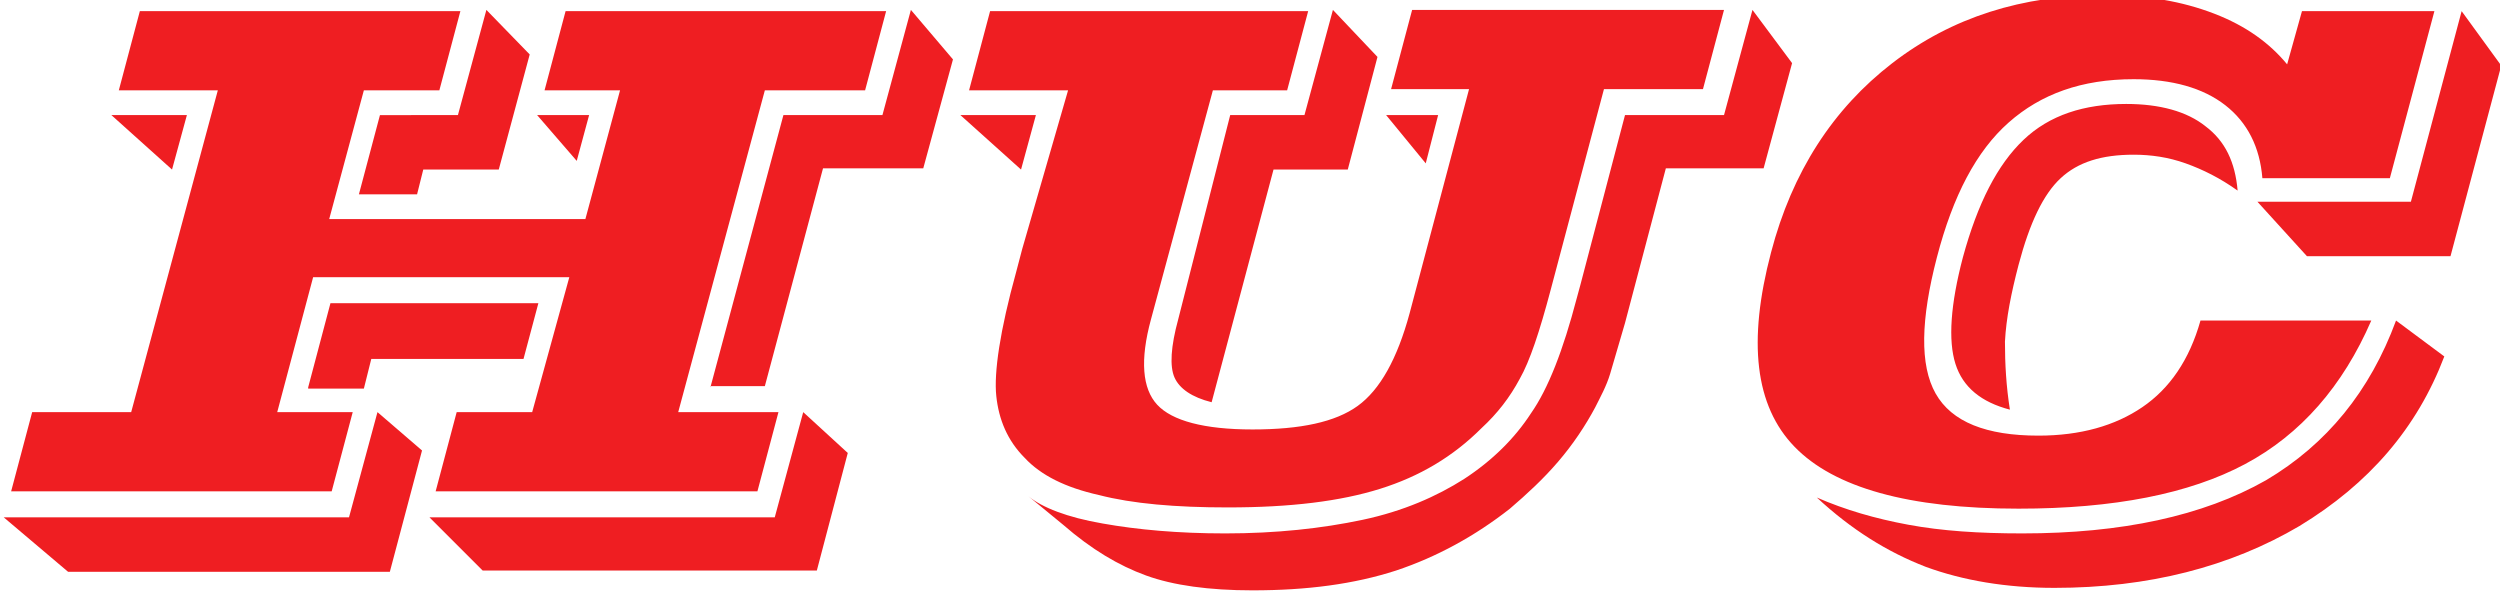
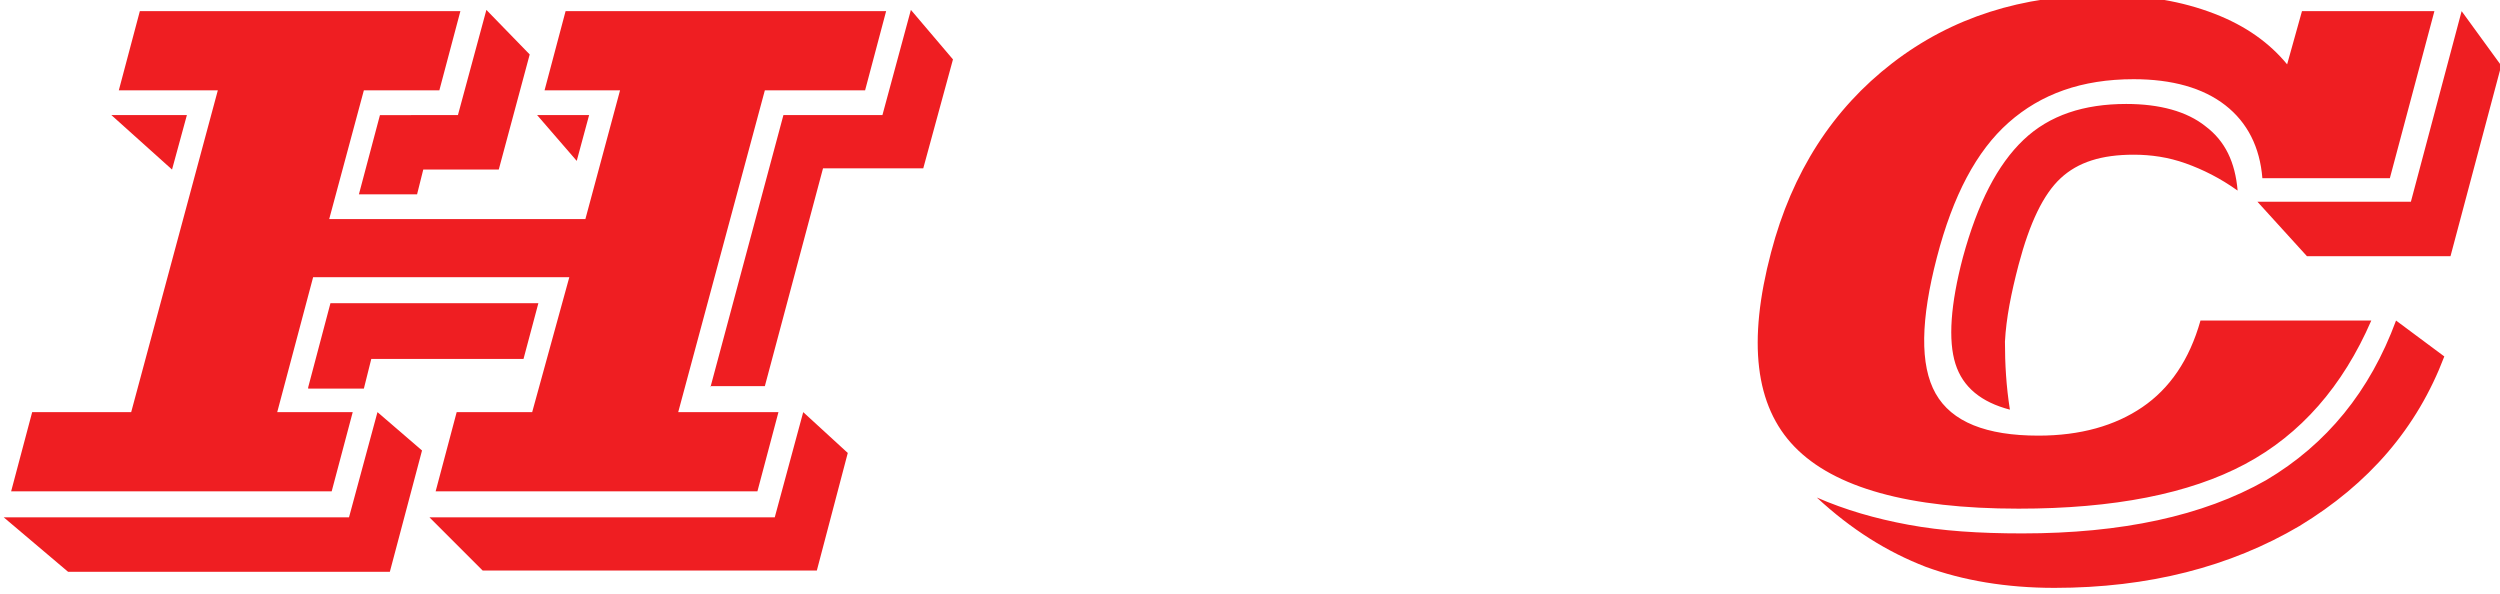
<svg xmlns="http://www.w3.org/2000/svg" version="1.1" id="图层_1" x="0px" y="0px" viewBox="0 0 202 48" style="enable-background:new 0 0 202 48;" xml:space="preserve">
  <style type="text/css">
	.st0{fill:#EF1E22;}
</style>
  <g>
    <path class="st0" d="M0.3,41.8h27.9l2.3-8.5l3.6,3.1l-2.6,9.8h-26L0.3,41.8z M0.9,39.7l1.7-6.4h8l7-26h-8l1.7-6.4h25.9l-1.7,6.4   h-6.1l-2.8,10.4h20.7l2.8-10.4h-6.1l1.7-6.4h25.9l-1.7,6.4h-8.1l-7,26h8.1l-1.7,6.4H35.2l1.7-6.4h6.1L46,22.4H25.3l-2.9,10.9h6.1   l-1.7,6.4H0.9z M13.9,13.7L9,9.3h6.1L13.9,13.7z M24.9,31.3l1.8-6.8h16.8l-1.2,4.5H30l-0.6,2.4H24.9z M29,15.7l1.7-6.4H37l2.3-8.5   l3.5,3.6l-2.5,9.3h-6.1l-0.5,2H29z M34.7,41.8h27.9l2.3-8.5l3.6,3.3l-2.5,9.5H39L34.7,41.8z M46.6,13l-3.2-3.7h4.2L46.6,13z    M57.4,31.3l5.9-22h8l2.3-8.5l3.4,4l-2.4,8.8h-8.1l-4.7,17.6H57.4z" />
-     <path class="st0" d="M83.7,9.3l-1.2,4.4l-4.9-4.4H83.7z M86.3,7.3h-8L80,0.9h25.7L104,7.3h-6l-5,18.5c-0.9,3.3-0.7,5.6,0.5,6.9   c1.2,1.3,3.8,2,7.7,2c3.9,0,6.7-0.6,8.5-1.9c1.8-1.3,3.2-3.8,4.2-7.5l4.8-18.1h-6.3l1.7-6.4h25.2l-1.7,6.4h-8l-4.3,16.2   c-0.9,3.4-1.7,5.8-2.5,7.2c-0.8,1.5-1.8,2.8-3.1,4c-2.3,2.3-5,3.9-8.2,4.9s-7.2,1.5-12.3,1.5c-4.2,0-7.7-0.3-10.4-1   c-2.7-0.6-4.7-1.6-6-3c-1.4-1.4-2.1-3.1-2.3-5s0.3-5.3,1.6-10l0.5-1.9L86.3,7.3z M131.3,9.3h8l2.3-8.5l3.2,4.3l-2.3,8.5h-7.9   l-3.3,12.5c-0.5,1.7-0.9,3.1-1.2,4.1s-0.8,1.9-1.2,2.7c-0.8,1.5-1.8,3-3,4.4c-1.2,1.4-2.5,2.6-3.9,3.8c-2.8,2.2-5.9,3.9-9.2,5   c-3.4,1.1-7.2,1.6-11.6,1.6c-3.5,0-6.4-0.4-8.6-1.2c-2.2-0.8-4.4-2.1-6.7-4.1l-2.8-2.3c1.1,0.9,3.1,1.7,6,2.2   c2.8,0.5,6.1,0.8,9.9,0.8c4.1,0,7.8-0.4,11.1-1.1s6-1.9,8.2-3.3c2.3-1.5,4.1-3.3,5.4-5.3c1.4-2,2.6-5.1,3.7-9.3l0.3-1.1L131.3,9.3z    M99.4,9.3h6l2.3-8.5l3.6,3.8l-2.4,9.1h-6l-5,18.8c-1.6-0.4-2.6-1.1-3-2c-0.4-0.9-0.3-2.5,0.3-4.7L99.4,9.3z M115.2,13.2L112,9.3   h4.2L115.2,13.2z" />
    <path class="st0" d="M191.6,25.9c-2.3,5.3-5.7,9.2-10.2,11.6s-10.6,3.6-18.3,3.6c-8.9,0-14.9-1.7-18.1-5c-3.2-3.3-3.8-8.5-1.9-15.7   c1.7-6.5,5-11.6,9.8-15.3c4.8-3.7,10.5-5.5,17.1-5.5c3.4,0,6.3,0.5,8.9,1.5s4.5,2.4,5.9,4.1l1.2-4.3h10.7l-3.6,13.5h-10.3   c-0.2-2.5-1.2-4.5-3-5.9s-4.3-2.1-7.4-2.1c-4.2,0-7.5,1.2-10.1,3.5c-2.6,2.3-4.5,5.9-5.8,10.9c-1.3,5-1.4,8.7-0.1,11   c1.3,2.3,4.1,3.4,8.3,3.4c3.4,0,6.2-0.8,8.4-2.3c2.2-1.5,3.8-3.8,4.7-7H191.6z M193.6,25.9l3.9,2.9c-2.2,5.8-6.1,10.3-11.7,13.7   c-5.6,3.3-12.2,5-19.8,5c-3.9,0-7.4-0.6-10.4-1.7c-3.1-1.2-6-3-8.8-5.6c2.3,1,4.7,1.7,7.4,2.2c2.7,0.5,5.7,0.7,9.2,0.7   c8,0,14.6-1.4,19.7-4.3C188,35.9,191.5,31.6,193.6,25.9z M162.4,33.1c-2.3-0.6-3.8-1.8-4.4-3.7c-0.6-1.9-0.4-4.8,0.6-8.6   c1.2-4.4,2.8-7.5,4.9-9.5c2.1-2,4.9-2.9,8.3-2.9c2.7,0,4.9,0.6,6.4,1.8c1.6,1.2,2.4,2.9,2.6,5.2c-1.4-1-2.8-1.7-4.2-2.2   c-1.4-0.5-2.8-0.7-4.2-0.7c-2.6,0-4.5,0.6-5.9,1.9c-1.4,1.3-2.5,3.6-3.4,7c-0.6,2.3-1,4.3-1.1,6.2C162,29.4,162.1,31.2,162.4,33.1z    M182.4,16.3h12.4l4.1-15.4l3.2,4.4L198,20.7h-11.6L182.4,16.3z" />
  </g>
</svg>